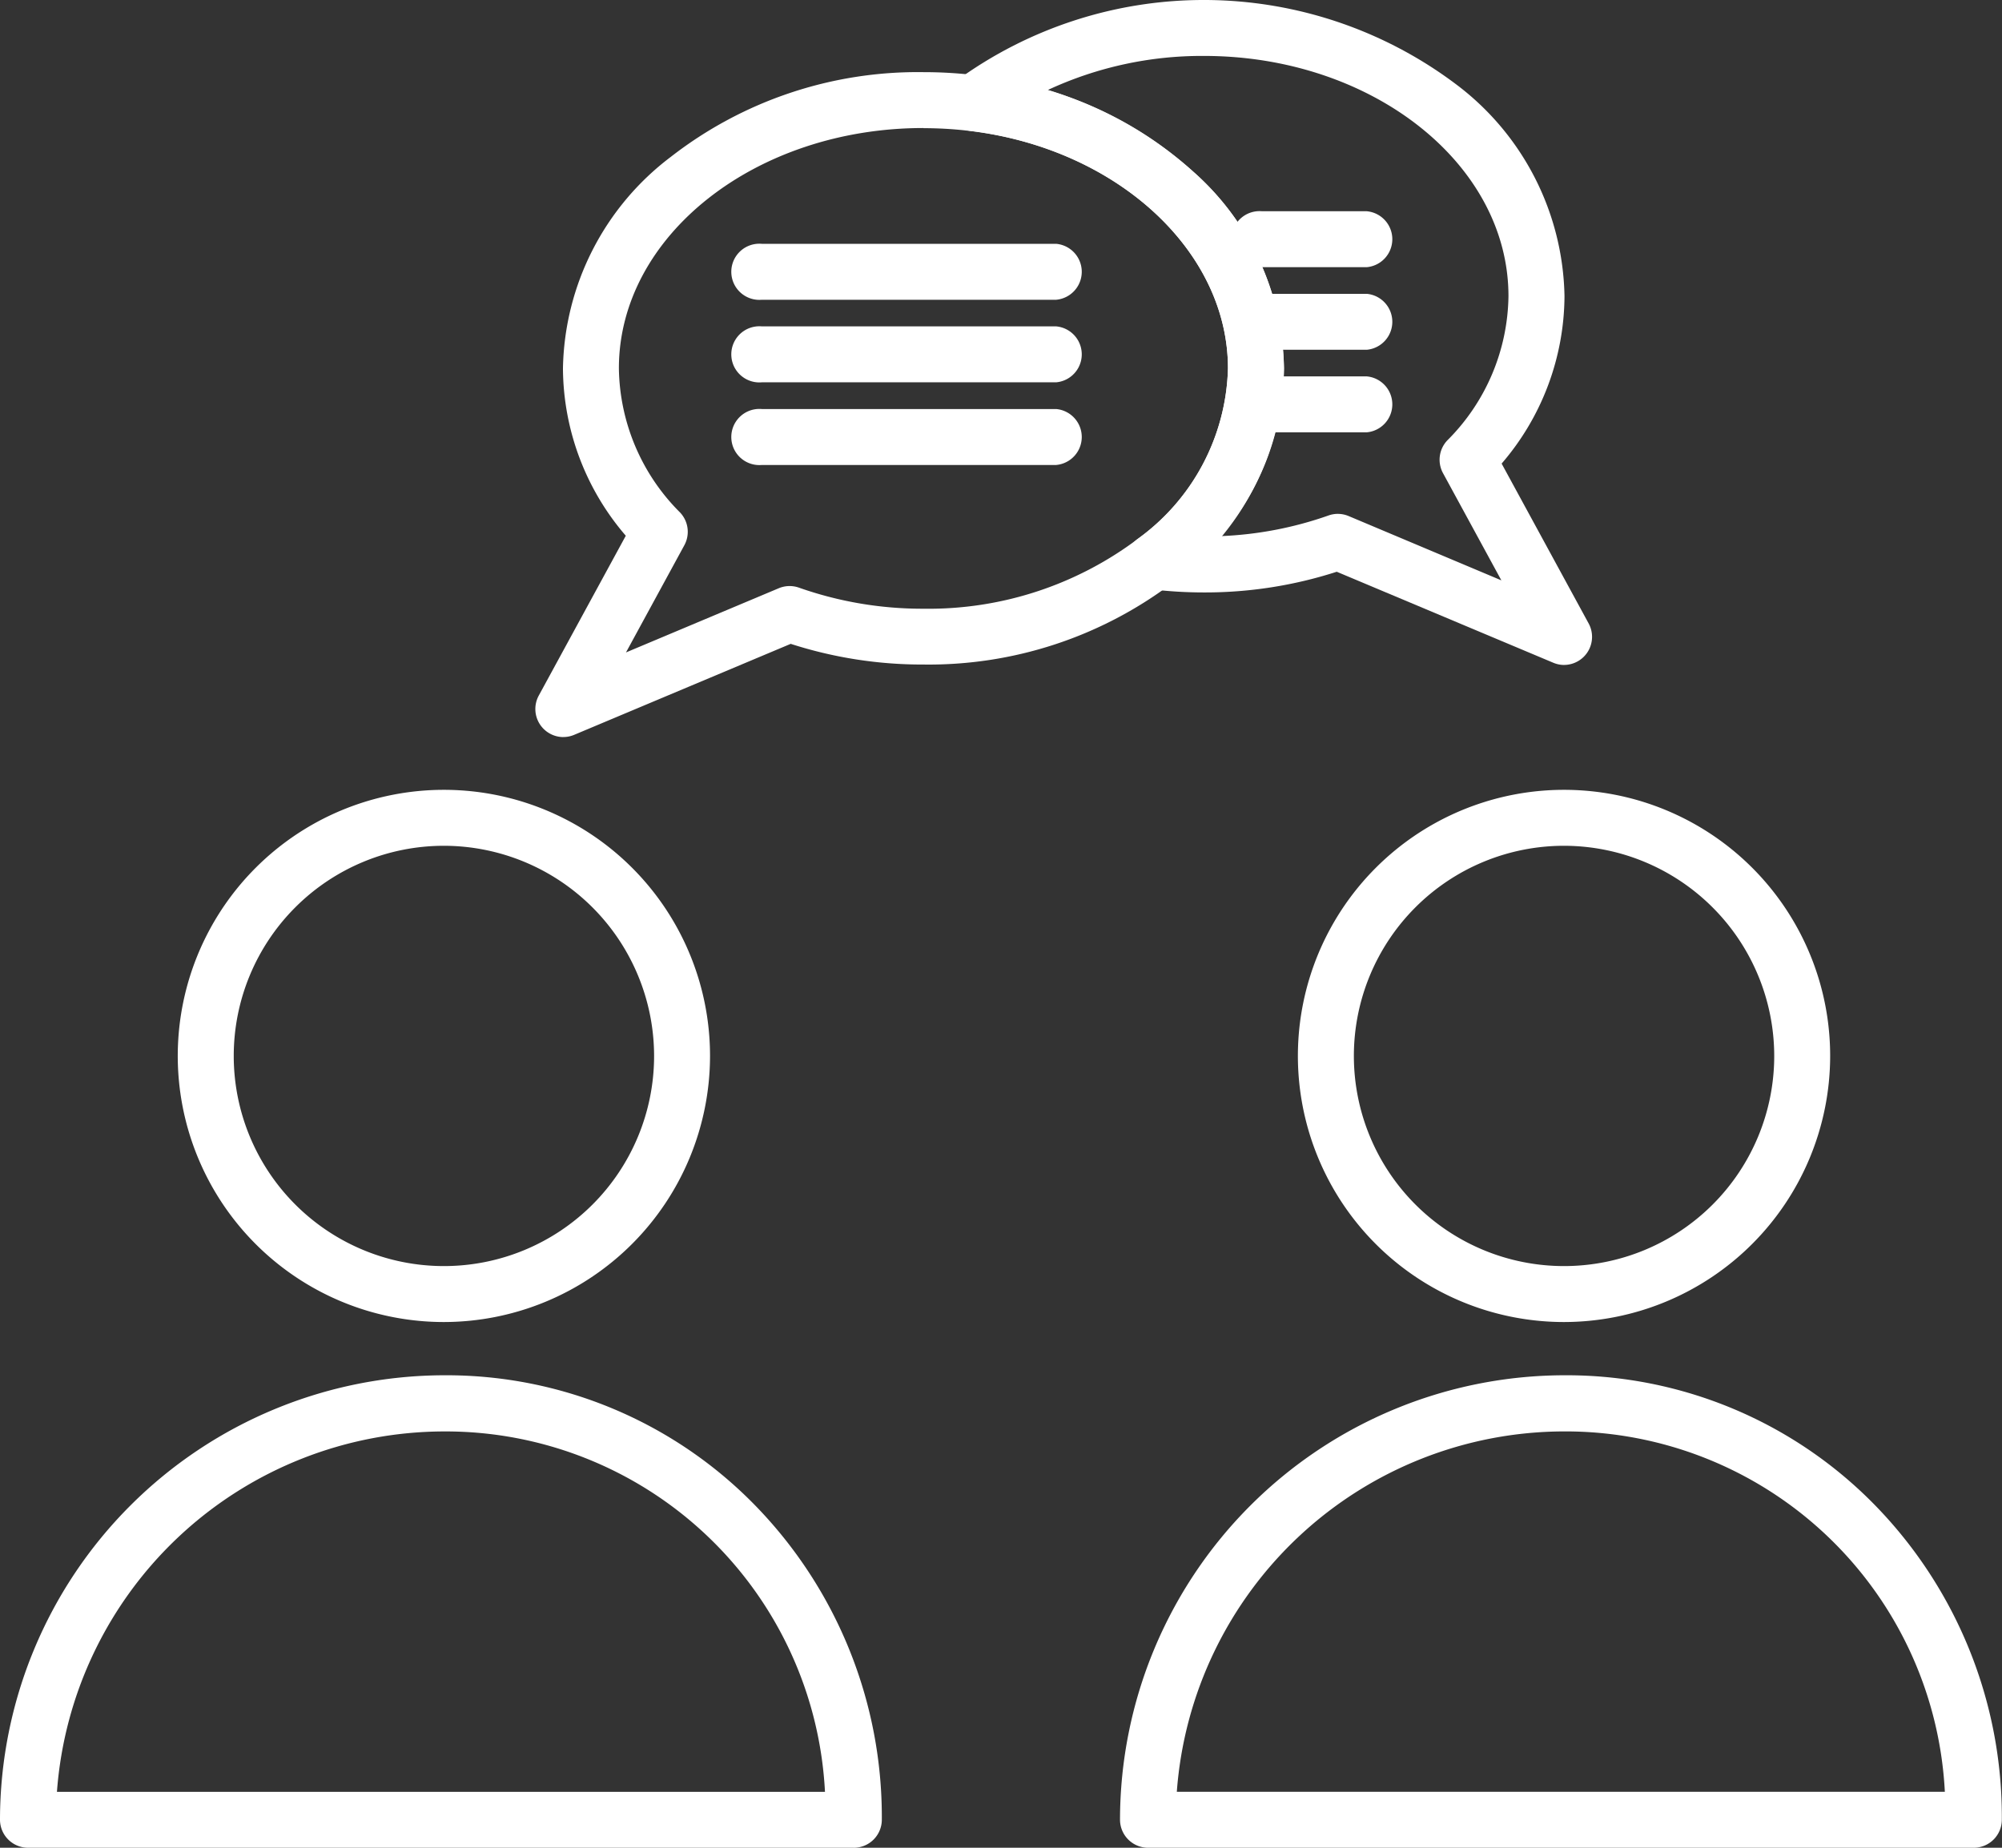
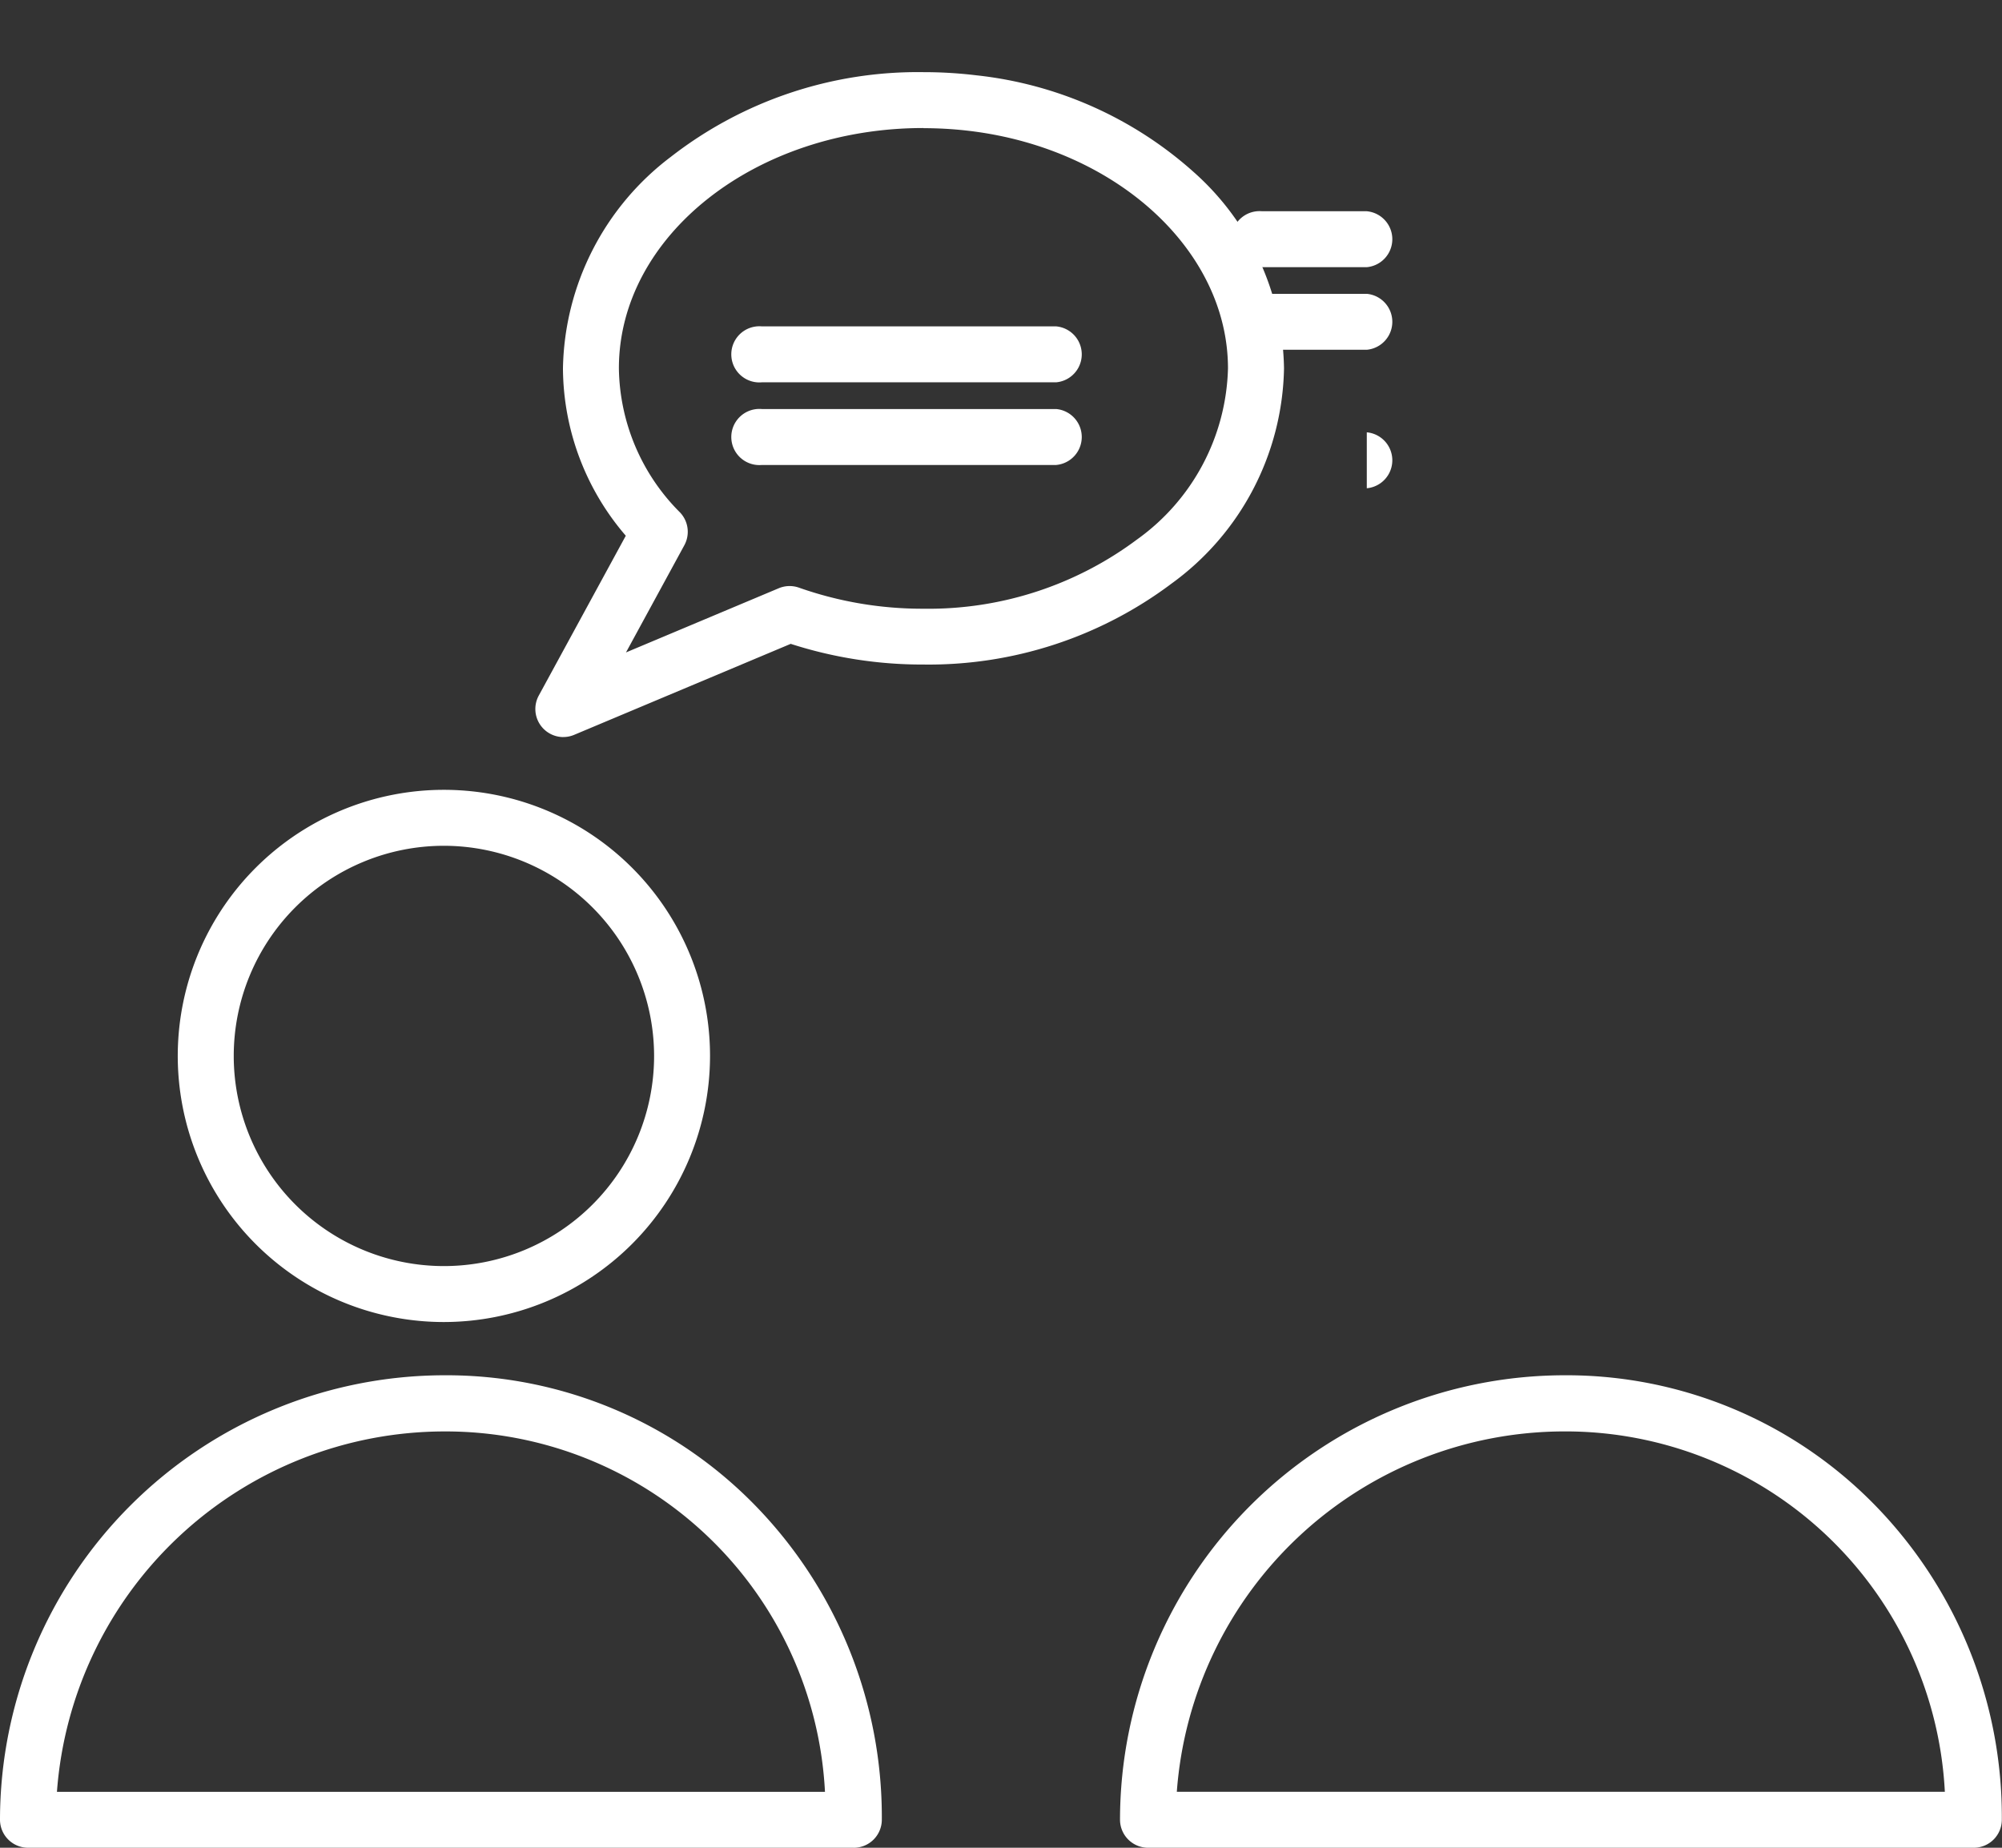
<svg xmlns="http://www.w3.org/2000/svg" id="Group_478" data-name="Group 478" width="85.538" height="78.958" viewBox="0 0 85.538 78.958">
  <rect x="0" y="0" width="85.538" height="78.958" fill="#333333" stroke="none" />
  <defs>
    <clipPath id="clip-path">
      <rect id="Rectangle_381" data-name="Rectangle 381" width="85.538" height="78.958" fill="none" />
    </clipPath>
  </defs>
  <g id="Group_477" data-name="Group 477" clip-path="url(#clip-path)">
    <path id="Path_3590" data-name="Path 3590" d="M92.443,382.952a11.371,11.371,0,1,1,11.37-11.371,11.383,11.383,0,0,1-11.37,11.371m0-20.351a8.98,8.98,0,1,0,8.98,8.98,8.99,8.99,0,0,0-8.98-8.98" transform="translate(-73.476 -326.459)" fill="#fff" />
    <path id="Path_3591" data-name="Path 3591" d="M36.483,647.417H1.2a1.2,1.2,0,0,1-1.2-1.2,19.012,19.012,0,0,1,18.99-18.99A18.417,18.417,0,0,1,32.277,632.8a19.071,19.071,0,0,1,5.4,13.418,1.2,1.2,0,0,1-1.2,1.2m-34.05-2.391H35.248a16.233,16.233,0,0,0-16.258-15.4,16.621,16.621,0,0,0-16.557,15.4" transform="translate(0 -568.459)" fill="#fff" />
-     <path id="Path_3592" data-name="Path 3592" d="M603.212,382.952a11.371,11.371,0,1,1,11.37-11.371,11.383,11.383,0,0,1-11.37,11.371m0-20.351a8.98,8.98,0,1,0,8.98,8.98,8.99,8.99,0,0,0-8.98-8.98" transform="translate(-536.386 -326.459)" fill="#fff" />
    <path id="Path_3593" data-name="Path 3593" d="M547.252,647.417H511.964a1.2,1.2,0,0,1-1.2-1.2,19.012,19.012,0,0,1,18.99-18.99,18.417,18.417,0,0,1,13.287,5.572,19.071,19.071,0,0,1,5.4,13.418,1.2,1.2,0,0,1-1.2,1.2m-34.05-2.391h32.815a16.233,16.233,0,0,0-16.258-15.4,16.621,16.621,0,0,0-16.557,15.4" transform="translate(-462.91 -568.459)" fill="#fff" />
-     <path id="Path_3594" data-name="Path 3594" d="M457.483,28.415a1.193,1.193,0,0,1-.463-.094l-9.254-3.889a18.294,18.294,0,0,1-5.672.884,18.877,18.877,0,0,1-2.274-.137,1.2,1.2,0,0,1-.589-2.13,9.275,9.275,0,0,0,3.887-7.31c0-5.023-4.74-9.386-11.026-10.148a1.2,1.2,0,0,1-.59-2.13,17.92,17.92,0,0,1,21.389.161,11.578,11.578,0,0,1,4.606,9.035,11.04,11.04,0,0,1-2.686,7.153l3.721,6.837a1.2,1.2,0,0,1-1.05,1.767m-9.671-6.455a1.2,1.2,0,0,1,.463.093L454.8,24.8l-2.494-4.582a1.2,1.2,0,0,1,.185-1.4,8.857,8.857,0,0,0,2.612-6.16C455.107,7,449.27,2.39,442.095,2.39a15.6,15.6,0,0,0-6.685,1.461,15.891,15.891,0,0,1,6.242,3.5,11.454,11.454,0,0,1,3.857,8.387,11.057,11.057,0,0,1-2.694,7.171,15.7,15.7,0,0,0,4.6-.882,1.2,1.2,0,0,1,.4-.069" transform="translate(-390.652 0)" fill="#fff" />
    <path id="Path_3595" data-name="Path 3595" d="M245.282,61.3a1.2,1.2,0,0,1-1.05-1.767l3.722-6.837a11.04,11.04,0,0,1-2.685-7.153,11.578,11.578,0,0,1,4.606-9.035,17.183,17.183,0,0,1,10.8-3.622,18.875,18.875,0,0,1,2.273.137,16.583,16.583,0,0,1,9.272,4.134,11.454,11.454,0,0,1,3.857,8.387,11.611,11.611,0,0,1-4.81,9.2A17.274,17.274,0,0,1,260.67,58.2,18.292,18.292,0,0,1,255,57.316l-9.254,3.889a1.192,1.192,0,0,1-.463.093M260.67,35.274c-7.175,0-13.011,4.606-13.011,10.267a8.857,8.857,0,0,0,2.612,6.16,1.2,1.2,0,0,1,.185,1.4l-2.494,4.582,6.529-2.744a1.2,1.2,0,0,1,.863-.024,15.837,15.837,0,0,0,5.317.9,14.877,14.877,0,0,0,9.125-2.958,9.275,9.275,0,0,0,3.887-7.31c0-5.023-4.74-9.386-11.026-10.148a16.51,16.51,0,0,0-1.985-.119" transform="translate(-221.216 -29.803)" fill="#fff" />
-     <path id="Path_3596" data-name="Path 3596" d="M348.448,113.581H335.874a1.2,1.2,0,1,1,0-2.39h12.574a1.2,1.2,0,0,1,0,2.39" transform="translate(-303.319 -100.772)" fill="#fff" />
    <path id="Path_3597" data-name="Path 3597" d="M348.448,151.239H335.874a1.2,1.2,0,1,1,0-2.39h12.574a1.2,1.2,0,0,1,0,2.39" transform="translate(-303.319 -134.902)" fill="#fff" />
    <path id="Path_3598" data-name="Path 3598" d="M348.448,188.9H335.874a1.2,1.2,0,1,1,0-2.39h12.574a1.2,1.2,0,0,1,0,2.39" transform="translate(-303.319 -169.031)" fill="#fff" />
    <path id="Path_3599" data-name="Path 3599" d="M568.416,98.73h-4.473a1.2,1.2,0,1,1,0-2.39h4.473a1.2,1.2,0,0,1,0,2.39" transform="translate(-510.018 -87.313)" fill="#fff" />
    <path id="Path_3600" data-name="Path 3600" d="M568.416,136.389h-4.473a1.2,1.2,0,1,1,0-2.39h4.473a1.2,1.2,0,0,1,0,2.39" transform="translate(-510.018 -121.443)" fill="#fff" />
-     <path id="Path_3601" data-name="Path 3601" d="M568.416,174.046h-4.473a1.2,1.2,0,1,1,0-2.39h4.473a1.2,1.2,0,0,1,0,2.39" transform="translate(-510.018 -155.572)" fill="#fff" />
+     <path id="Path_3601" data-name="Path 3601" d="M568.416,174.046h-4.473h4.473a1.2,1.2,0,0,1,0,2.39" transform="translate(-510.018 -155.572)" fill="#fff" />
  </g>
</svg>